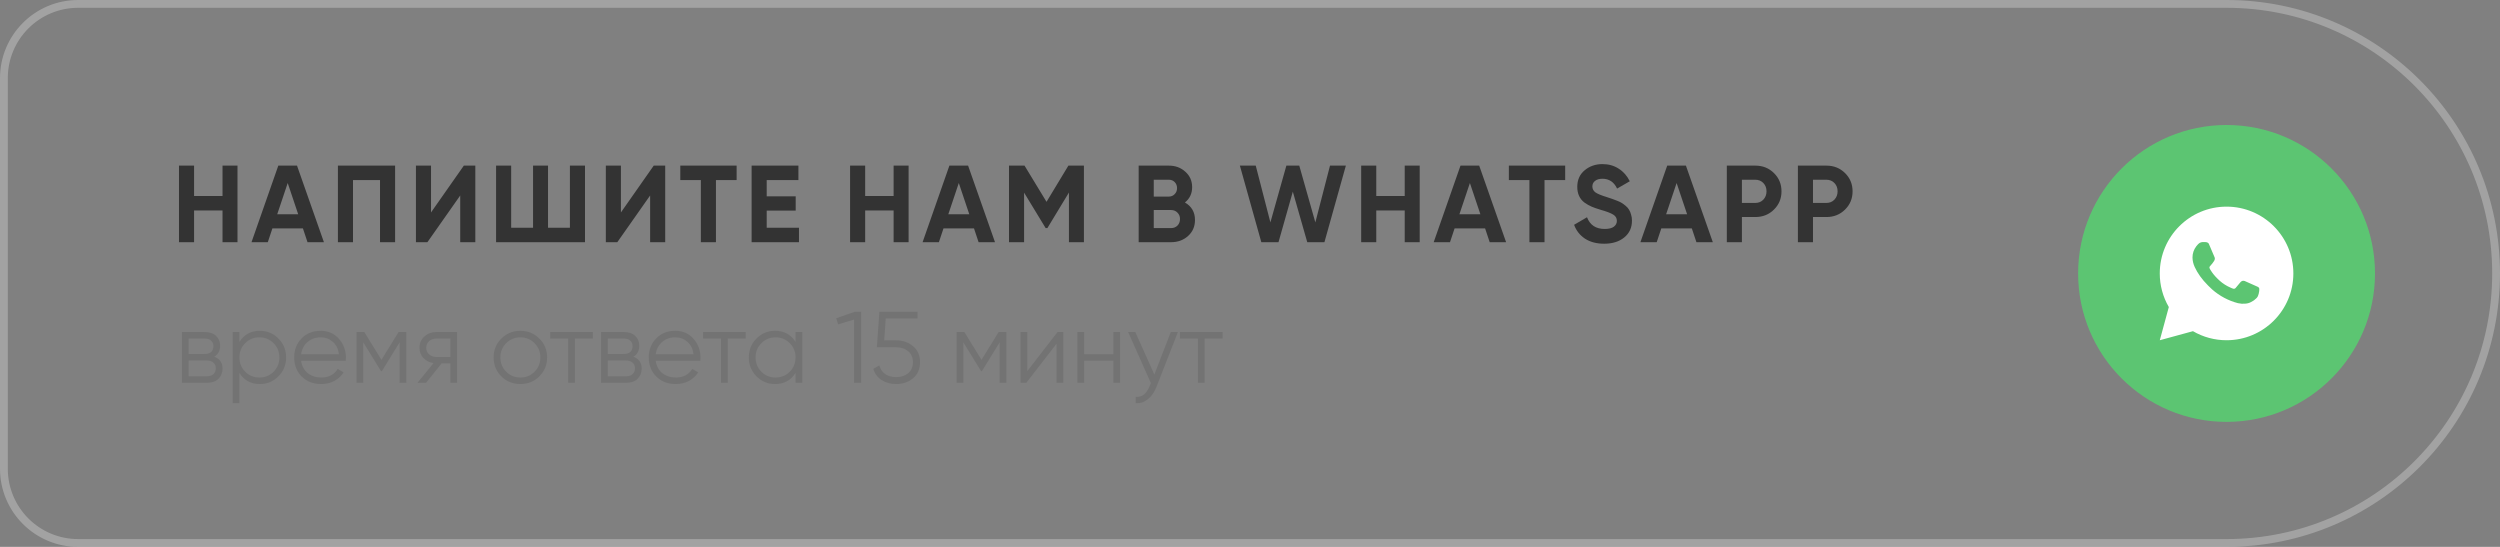
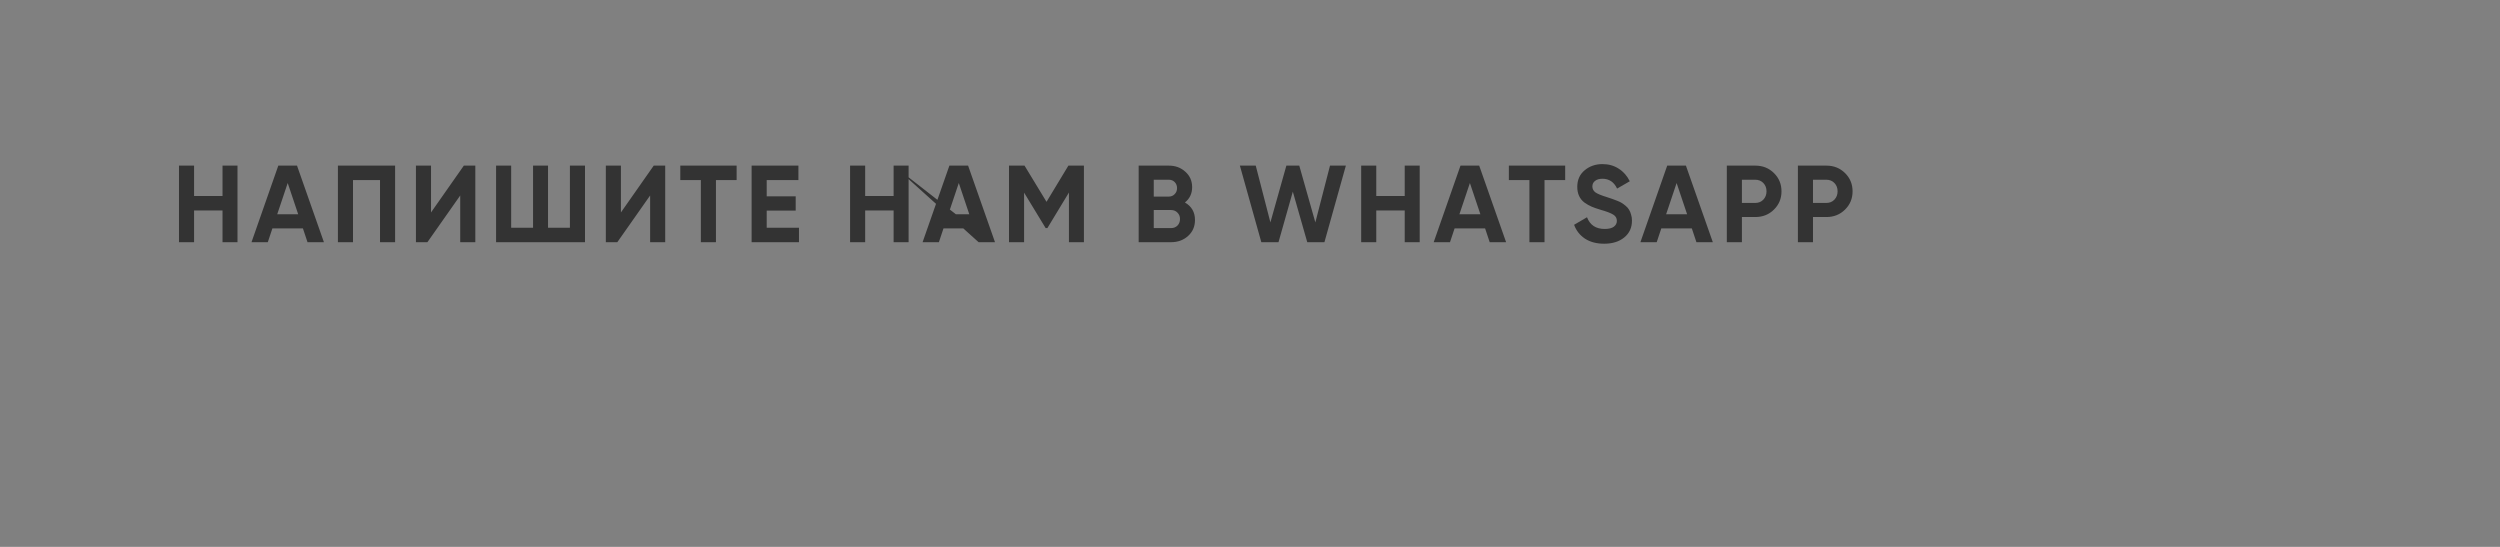
<svg xmlns="http://www.w3.org/2000/svg" width="320" height="70" viewBox="0 0 320 70" fill="none">
  <rect x="0" y="0" width="320" height="70" fill="#808080" stroke="none" />
-   <path opacity="0.5" d="M10 0.5H285C304.054 0.5 319.5 15.946 319.5 35C319.5 54.054 304.054 69.5 285 69.5H10C4.753 69.5 0.5 65.247 0.5 60V10C0.5 4.753 4.753 0.5 10 0.5Z" stroke="#C4C4C4" />
-   <circle cx="285" cy="35" r="19" fill="#5CC572" />
-   <path fill-rule="evenodd" clip-rule="evenodd" d="M277.609 39.302L276.453 43.55L280.699 42.391C282.005 43.153 283.489 43.552 285 43.55C289.722 43.55 293.55 39.722 293.55 35C293.55 30.278 289.722 26.45 285 26.45C280.278 26.45 276.45 30.278 276.45 35C276.447 36.512 276.848 37.997 277.609 39.302ZM282.259 30.985C282.144 30.98 282.029 30.98 281.914 30.988L281.913 30.988C281.803 30.994 281.695 31.023 281.596 31.073C281.522 31.111 281.453 31.165 281.345 31.268C281.259 31.35 281.203 31.422 281.151 31.491C281.141 31.504 281.131 31.516 281.122 31.529C280.806 31.941 280.636 32.446 280.639 32.965C280.647 33.384 280.744 33.796 280.922 34.174C281.271 34.945 281.846 35.762 282.607 36.519C282.636 36.547 282.665 36.576 282.693 36.605C282.847 36.758 282.999 36.91 283.162 37.054C284.105 37.884 285.229 38.483 286.445 38.803C286.445 38.803 286.924 38.877 286.931 38.877C287.067 38.885 287.203 38.877 287.338 38.869C287.361 38.868 287.383 38.867 287.406 38.865C287.655 38.853 287.898 38.786 288.118 38.669C288.23 38.611 288.339 38.548 288.446 38.481C288.482 38.456 288.517 38.43 288.552 38.404C288.654 38.331 288.748 38.248 288.835 38.158C288.908 38.082 288.969 37.995 289.014 37.899C289.081 37.76 289.148 37.494 289.175 37.273C289.195 37.103 289.189 37.011 289.186 36.954C289.183 36.862 289.107 36.767 289.024 36.727L288.526 36.504C288.526 36.504 287.783 36.18 287.329 35.972C287.281 35.951 287.229 35.941 287.178 35.938C287.119 35.932 287.06 35.939 287.004 35.957C286.949 35.976 286.897 36.007 286.854 36.047V36.045C286.849 36.045 286.793 36.094 286.174 36.843C286.138 36.891 286.09 36.927 286.034 36.947C285.978 36.967 285.918 36.969 285.86 36.955C285.805 36.94 285.75 36.92 285.697 36.898C285.629 36.869 285.589 36.852 285.55 36.834C285.529 36.825 285.507 36.816 285.481 36.804L285.477 36.802C284.988 36.589 284.535 36.301 284.135 35.947C284.055 35.877 283.98 35.803 283.904 35.73C283.878 35.703 283.851 35.678 283.824 35.652C283.465 35.303 283.171 34.933 282.952 34.568L282.902 34.486C282.866 34.428 282.827 34.359 282.815 34.311C282.782 34.185 282.867 34.084 282.867 34.084C282.867 34.084 283.075 33.857 283.171 33.733C283.252 33.631 283.327 33.525 283.396 33.415C283.497 33.252 283.529 33.086 283.476 32.956C283.236 32.372 282.988 31.79 282.733 31.212C282.683 31.097 282.533 31.014 282.397 30.999L282.397 30.999C282.351 30.994 282.305 30.988 282.259 30.985Z" fill="white" />
-   <path d="M28.482 21.2H30.4V31H28.482V26.94H24.842V31H22.91V21.2H24.842V25.092H28.482V21.2ZM39.361 31L38.773 29.236H34.867L34.279 31H32.193L35.623 21.2H38.017L41.461 31H39.361ZM35.483 27.43H38.17L36.827 23.426L35.483 27.43ZM50.574 21.2V31H48.642V23.048H45.184V31H43.252V21.2H50.574ZM58.909 31V25.022L54.709 31H53.239V21.2H55.171V27.192L59.371 21.2H60.841V31H58.909ZM72.948 21.2H74.88V31H63.498V21.2H65.43V29.152H68.231V21.2H70.148V29.152H72.948V21.2ZM83.216 31V25.022L79.016 31H77.546V21.2H79.478V27.192L83.677 21.2H85.147V31H83.216ZM94.287 21.2V23.048H91.641V31H89.71V23.048H87.078V21.2H94.287ZM98.138 29.152H102.268V31H96.206V21.2H102.198V23.048H98.138V25.134H101.848V26.954H98.138V29.152ZM114.382 21.2H116.3V31H114.382V26.94H110.742V31H108.81V21.2H110.742V25.092H114.382V21.2ZM125.26 31L124.672 29.236H120.766L120.178 31H118.092L121.522 21.2H123.916L127.36 31H125.26ZM121.382 27.43H124.07L122.726 23.426L121.382 27.43ZM138.742 21.2V31H136.824V24.644L134.066 29.194H133.842L131.084 24.658V31H129.152V21.2H131.14L133.954 25.834L136.754 21.2H138.742ZM151.67 25.918C152.529 26.413 152.958 27.159 152.958 28.158C152.958 28.989 152.664 29.67 152.076 30.202C151.488 30.734 150.765 31 149.906 31H145.748V21.2H149.612C150.452 21.2 151.157 21.461 151.726 21.984C152.305 22.497 152.594 23.155 152.594 23.958C152.594 24.77 152.286 25.423 151.67 25.918ZM149.612 23.006H147.68V25.162H149.612C149.911 25.162 150.158 25.059 150.354 24.854C150.559 24.649 150.662 24.392 150.662 24.084C150.662 23.776 150.564 23.519 150.368 23.314C150.172 23.109 149.92 23.006 149.612 23.006ZM149.906 29.194C150.233 29.194 150.503 29.087 150.718 28.872C150.933 28.648 151.04 28.368 151.04 28.032C151.04 27.705 150.933 27.435 150.718 27.22C150.503 26.996 150.233 26.884 149.906 26.884H147.68V29.194H149.906ZM161.449 31L158.705 21.2H160.735L162.611 28.466L164.655 21.2H166.307L168.365 28.466L170.241 21.2H172.271L169.527 31H167.329L165.481 24.532L163.647 31H161.449ZM179.803 21.2H181.721V31H179.803V26.94H176.163V31H174.231V21.2H176.163V25.092H179.803V21.2ZM190.681 31L190.093 29.236H186.187L185.599 31H183.513L186.943 21.2H189.337L192.781 31H190.681ZM186.803 27.43H189.491L188.147 23.426L186.803 27.43ZM200.344 21.2V23.048H197.698V31H195.766V23.048H193.134V21.2H200.344ZM205.335 31.196C204.364 31.196 203.548 30.981 202.885 30.552C202.222 30.113 201.756 29.521 201.485 28.774L203.137 27.808C203.52 28.807 204.271 29.306 205.391 29.306C205.932 29.306 206.329 29.208 206.581 29.012C206.833 28.816 206.959 28.569 206.959 28.27C206.959 27.925 206.805 27.659 206.497 27.472C206.189 27.276 205.638 27.066 204.845 26.842C204.406 26.711 204.033 26.581 203.725 26.45C203.426 26.319 203.123 26.147 202.815 25.932C202.516 25.708 202.288 25.428 202.129 25.092C201.97 24.756 201.891 24.364 201.891 23.916C201.891 23.029 202.204 22.325 202.829 21.802C203.464 21.27 204.224 21.004 205.111 21.004C205.904 21.004 206.6 21.2 207.197 21.592C207.804 21.975 208.275 22.511 208.611 23.202L206.987 24.14C206.595 23.3 205.97 22.88 205.111 22.88C204.71 22.88 204.392 22.973 204.159 23.16C203.935 23.337 203.823 23.571 203.823 23.86C203.823 24.168 203.949 24.42 204.201 24.616C204.462 24.803 204.957 25.008 205.685 25.232C205.984 25.325 206.208 25.4 206.357 25.456C206.516 25.503 206.726 25.582 206.987 25.694C207.258 25.797 207.463 25.895 207.603 25.988C207.752 26.081 207.92 26.207 208.107 26.366C208.294 26.525 208.434 26.688 208.527 26.856C208.63 27.024 208.714 27.229 208.779 27.472C208.854 27.705 208.891 27.962 208.891 28.242C208.891 29.147 208.56 29.866 207.897 30.398C207.244 30.93 206.39 31.196 205.335 31.196ZM217.141 31L216.553 29.236H212.647L212.059 31H209.973L213.403 21.2H215.797L219.241 31H217.141ZM213.263 27.43H215.951L214.607 23.426L213.263 27.43ZM224.686 21.2C225.629 21.2 226.422 21.517 227.066 22.152C227.71 22.787 228.032 23.566 228.032 24.49C228.032 25.414 227.71 26.193 227.066 26.828C226.422 27.463 225.629 27.78 224.686 27.78H222.964V31H221.032V21.2H224.686ZM224.686 25.974C225.097 25.974 225.438 25.834 225.708 25.554C225.979 25.265 226.114 24.91 226.114 24.49C226.114 24.061 225.979 23.706 225.708 23.426C225.438 23.146 225.097 23.006 224.686 23.006H222.964V25.974H224.686ZM233.784 21.2C234.727 21.2 235.52 21.517 236.164 22.152C236.808 22.787 237.13 23.566 237.13 24.49C237.13 25.414 236.808 26.193 236.164 26.828C235.52 27.463 234.727 27.78 233.784 27.78H232.062V31H230.13V21.2H233.784ZM233.784 25.974C234.195 25.974 234.536 25.834 234.806 25.554C235.077 25.265 235.212 24.91 235.212 24.49C235.212 24.061 235.077 23.706 234.806 23.426C234.536 23.146 234.195 23.006 233.784 23.006H232.062V25.974H233.784Z" fill="#333333" />
-   <path opacity="0.5" d="M27.418 45.659C28.128 45.919 28.483 46.426 28.483 47.18C28.483 47.709 28.306 48.146 27.951 48.493C27.604 48.831 27.101 49 26.442 49H23.284V42.5H26.183C26.815 42.5 27.305 42.665 27.651 42.994C27.998 43.315 28.172 43.731 28.172 44.242C28.172 44.892 27.92 45.364 27.418 45.659ZM26.183 43.332H24.142V45.308H26.183C26.936 45.308 27.314 44.97 27.314 44.294C27.314 43.991 27.214 43.757 27.015 43.592C26.824 43.419 26.547 43.332 26.183 43.332ZM26.442 48.168C26.824 48.168 27.114 48.077 27.314 47.895C27.521 47.713 27.625 47.457 27.625 47.128C27.625 46.825 27.521 46.586 27.314 46.413C27.114 46.231 26.824 46.14 26.442 46.14H24.142V48.168H26.442ZM33.267 42.344C34.195 42.344 34.983 42.673 35.633 43.332C36.292 43.991 36.621 44.797 36.621 45.75C36.621 46.703 36.292 47.509 35.633 48.168C34.983 48.827 34.195 49.156 33.267 49.156C32.115 49.156 31.239 48.679 30.642 47.726V51.6H29.784V42.5H30.642V43.774C31.239 42.821 32.115 42.344 33.267 42.344ZM31.383 47.583C31.877 48.077 32.483 48.324 33.203 48.324C33.922 48.324 34.529 48.077 35.023 47.583C35.517 47.08 35.764 46.469 35.764 45.75C35.764 45.031 35.517 44.424 35.023 43.93C34.529 43.427 33.922 43.176 33.203 43.176C32.483 43.176 31.877 43.427 31.383 43.93C30.889 44.424 30.642 45.031 30.642 45.75C30.642 46.469 30.889 47.08 31.383 47.583ZM41.051 42.344C42.013 42.344 42.789 42.686 43.378 43.371C43.976 44.047 44.275 44.849 44.275 45.776C44.275 45.871 44.267 46.006 44.249 46.179H38.542C38.629 46.838 38.906 47.362 39.374 47.752C39.851 48.133 40.436 48.324 41.129 48.324C41.623 48.324 42.048 48.224 42.403 48.025C42.767 47.817 43.04 47.548 43.222 47.219L43.976 47.661C43.69 48.12 43.3 48.484 42.806 48.753C42.312 49.022 41.749 49.156 41.116 49.156C40.093 49.156 39.261 48.835 38.62 48.194C37.979 47.553 37.658 46.738 37.658 45.75C37.658 44.779 37.974 43.969 38.607 43.319C39.24 42.669 40.054 42.344 41.051 42.344ZM41.051 43.176C40.375 43.176 39.807 43.38 39.348 43.787C38.898 44.186 38.629 44.706 38.542 45.347H43.391C43.304 44.662 43.04 44.129 42.598 43.748C42.156 43.367 41.641 43.176 41.051 43.176ZM52.01 42.5V49H51.152V43.813L48.877 47.505H48.773L46.498 43.813V49H45.64V42.5H46.628L48.825 46.062L51.022 42.5H52.01ZM58.508 42.5V49H57.651V46.504H56.532L54.531 49H53.438L55.492 46.478C54.972 46.4 54.544 46.183 54.206 45.828C53.867 45.473 53.699 45.035 53.699 44.515C53.699 43.926 53.907 43.445 54.322 43.072C54.747 42.691 55.263 42.5 55.87 42.5H58.508ZM55.87 45.698H57.651V43.332H55.87C55.505 43.332 55.194 43.44 54.934 43.657C54.682 43.874 54.556 44.16 54.556 44.515C54.556 44.87 54.682 45.156 54.934 45.373C55.194 45.59 55.505 45.698 55.87 45.698ZM69.025 48.181C68.367 48.831 67.561 49.156 66.608 49.156C65.654 49.156 64.844 48.831 64.177 48.181C63.518 47.522 63.188 46.712 63.188 45.75C63.188 44.788 63.518 43.982 64.177 43.332C64.844 42.673 65.654 42.344 66.608 42.344C67.561 42.344 68.367 42.673 69.025 43.332C69.693 43.982 70.026 44.788 70.026 45.75C70.026 46.712 69.693 47.522 69.025 48.181ZM64.787 47.583C65.281 48.077 65.888 48.324 66.608 48.324C67.327 48.324 67.933 48.077 68.427 47.583C68.921 47.08 69.168 46.469 69.168 45.75C69.168 45.031 68.921 44.424 68.427 43.93C67.933 43.427 67.327 43.176 66.608 43.176C65.888 43.176 65.281 43.427 64.787 43.93C64.293 44.424 64.046 45.031 64.046 45.75C64.046 46.469 64.293 47.08 64.787 47.583ZM75.888 42.5V43.332H73.587V49H72.729V43.332H70.428V42.5H75.888ZM81.068 45.659C81.779 45.919 82.134 46.426 82.134 47.18C82.134 47.709 81.956 48.146 81.601 48.493C81.254 48.831 80.752 49 80.093 49H76.934V42.5H79.833C80.466 42.5 80.955 42.665 81.302 42.994C81.649 43.315 81.822 43.731 81.822 44.242C81.822 44.892 81.571 45.364 81.068 45.659ZM79.833 43.332H77.792V45.308H79.833C80.587 45.308 80.964 44.97 80.964 44.294C80.964 43.991 80.864 43.757 80.665 43.592C80.474 43.419 80.197 43.332 79.833 43.332ZM80.093 48.168C80.474 48.168 80.765 48.077 80.964 47.895C81.172 47.713 81.276 47.457 81.276 47.128C81.276 46.825 81.172 46.586 80.964 46.413C80.765 46.231 80.474 46.14 80.093 46.14H77.792V48.168H80.093ZM86.437 42.344C87.399 42.344 88.175 42.686 88.764 43.371C89.362 44.047 89.661 44.849 89.661 45.776C89.661 45.871 89.652 46.006 89.635 46.179H83.928C84.015 46.838 84.292 47.362 84.76 47.752C85.237 48.133 85.822 48.324 86.515 48.324C87.009 48.324 87.434 48.224 87.789 48.025C88.153 47.817 88.426 47.548 88.608 47.219L89.362 47.661C89.076 48.12 88.686 48.484 88.192 48.753C87.698 49.022 87.135 49.156 86.502 49.156C85.479 49.156 84.647 48.835 84.006 48.194C83.365 47.553 83.044 46.738 83.044 45.75C83.044 44.779 83.36 43.969 83.993 43.319C84.626 42.669 85.44 42.344 86.437 42.344ZM86.437 43.176C85.761 43.176 85.193 43.38 84.734 43.787C84.283 44.186 84.015 44.706 83.928 45.347H88.777C88.69 44.662 88.426 44.129 87.984 43.748C87.542 43.367 87.026 43.176 86.437 43.176ZM95.452 42.5V43.332H93.151V49H92.293V43.332H89.992V42.5H95.452ZM101.833 42.5H102.691V49H101.833V47.726C101.235 48.679 100.36 49.156 99.207 49.156C98.28 49.156 97.487 48.827 96.829 48.168C96.178 47.509 95.853 46.703 95.853 45.75C95.853 44.797 96.178 43.991 96.829 43.332C97.487 42.673 98.28 42.344 99.207 42.344C100.36 42.344 101.235 42.821 101.833 43.774V42.5ZM97.453 47.583C97.947 48.077 98.553 48.324 99.272 48.324C99.992 48.324 100.598 48.077 101.092 47.583C101.586 47.08 101.833 46.469 101.833 45.75C101.833 45.031 101.586 44.424 101.092 43.93C100.598 43.427 99.992 43.176 99.272 43.176C98.553 43.176 97.947 43.427 97.453 43.93C96.959 44.424 96.712 45.031 96.712 45.75C96.712 46.469 96.959 47.08 97.453 47.583ZM109.448 39.9H110.228V49H109.318V40.901L107.277 41.512L107.043 40.732L109.448 39.9ZM114.711 43.566C115.56 43.566 116.28 43.817 116.869 44.32C117.467 44.814 117.766 45.494 117.766 46.361C117.766 47.228 117.467 47.912 116.869 48.415C116.28 48.909 115.56 49.156 114.711 49.156C114.026 49.156 113.415 48.991 112.878 48.662C112.341 48.324 111.977 47.843 111.786 47.219L112.553 46.777C112.683 47.262 112.939 47.635 113.32 47.895C113.71 48.146 114.174 48.272 114.711 48.272C115.335 48.272 115.846 48.107 116.245 47.778C116.652 47.44 116.856 46.968 116.856 46.361C116.856 45.754 116.652 45.286 116.245 44.957C115.846 44.619 115.335 44.45 114.711 44.45H112.241L112.566 39.9H117.441V40.758H113.372L113.177 43.566H114.711ZM128.817 42.5V49H127.959V43.813L125.684 47.505H125.58L123.305 43.813V49H122.447V42.5H123.435L125.632 46.062L127.829 42.5H128.817ZM135.367 42.5H136.095V49H135.237V43.995L131.363 49H130.635V42.5H131.493V47.505L135.367 42.5ZM142.512 42.5H143.37V49H142.512V46.166H138.768V49H137.91V42.5H138.768V45.334H142.512V42.5ZM149.864 42.5H150.774L147.992 49.598C147.741 50.239 147.381 50.742 146.913 51.106C146.454 51.479 145.938 51.643 145.366 51.6V50.794C146.146 50.881 146.74 50.43 147.147 49.442L147.316 49.039L144.404 42.5H145.314L147.758 47.947L149.864 42.5ZM156.491 42.5V43.332H154.19V49H153.332V43.332H151.031V42.5H156.491Z" fill="#666666" />
+   <path d="M28.482 21.2H30.4V31H28.482V26.94H24.842V31H22.91V21.2H24.842V25.092H28.482V21.2ZM39.361 31L38.773 29.236H34.867L34.279 31H32.193L35.623 21.2H38.017L41.461 31H39.361ZM35.483 27.43H38.17L36.827 23.426L35.483 27.43ZM50.574 21.2V31H48.642V23.048H45.184V31H43.252V21.2H50.574ZM58.909 31V25.022L54.709 31H53.239V21.2H55.171V27.192L59.371 21.2H60.841V31H58.909ZM72.948 21.2H74.88V31H63.498V21.2H65.43V29.152H68.231V21.2H70.148V29.152H72.948V21.2ZM83.216 31V25.022L79.016 31H77.546V21.2H79.478V27.192L83.677 21.2H85.147V31H83.216ZM94.287 21.2V23.048H91.641V31H89.71V23.048H87.078V21.2H94.287ZM98.138 29.152H102.268V31H96.206V21.2H102.198V23.048H98.138V25.134H101.848V26.954H98.138V29.152ZM114.382 21.2H116.3V31H114.382V26.94H110.742V31H108.81V21.2H110.742V25.092H114.382V21.2ZL124.672 29.236H120.766L120.178 31H118.092L121.522 21.2H123.916L127.36 31H125.26ZM121.382 27.43H124.07L122.726 23.426L121.382 27.43ZM138.742 21.2V31H136.824V24.644L134.066 29.194H133.842L131.084 24.658V31H129.152V21.2H131.14L133.954 25.834L136.754 21.2H138.742ZM151.67 25.918C152.529 26.413 152.958 27.159 152.958 28.158C152.958 28.989 152.664 29.67 152.076 30.202C151.488 30.734 150.765 31 149.906 31H145.748V21.2H149.612C150.452 21.2 151.157 21.461 151.726 21.984C152.305 22.497 152.594 23.155 152.594 23.958C152.594 24.77 152.286 25.423 151.67 25.918ZM149.612 23.006H147.68V25.162H149.612C149.911 25.162 150.158 25.059 150.354 24.854C150.559 24.649 150.662 24.392 150.662 24.084C150.662 23.776 150.564 23.519 150.368 23.314C150.172 23.109 149.92 23.006 149.612 23.006ZM149.906 29.194C150.233 29.194 150.503 29.087 150.718 28.872C150.933 28.648 151.04 28.368 151.04 28.032C151.04 27.705 150.933 27.435 150.718 27.22C150.503 26.996 150.233 26.884 149.906 26.884H147.68V29.194H149.906ZM161.449 31L158.705 21.2H160.735L162.611 28.466L164.655 21.2H166.307L168.365 28.466L170.241 21.2H172.271L169.527 31H167.329L165.481 24.532L163.647 31H161.449ZM179.803 21.2H181.721V31H179.803V26.94H176.163V31H174.231V21.2H176.163V25.092H179.803V21.2ZM190.681 31L190.093 29.236H186.187L185.599 31H183.513L186.943 21.2H189.337L192.781 31H190.681ZM186.803 27.43H189.491L188.147 23.426L186.803 27.43ZM200.344 21.2V23.048H197.698V31H195.766V23.048H193.134V21.2H200.344ZM205.335 31.196C204.364 31.196 203.548 30.981 202.885 30.552C202.222 30.113 201.756 29.521 201.485 28.774L203.137 27.808C203.52 28.807 204.271 29.306 205.391 29.306C205.932 29.306 206.329 29.208 206.581 29.012C206.833 28.816 206.959 28.569 206.959 28.27C206.959 27.925 206.805 27.659 206.497 27.472C206.189 27.276 205.638 27.066 204.845 26.842C204.406 26.711 204.033 26.581 203.725 26.45C203.426 26.319 203.123 26.147 202.815 25.932C202.516 25.708 202.288 25.428 202.129 25.092C201.97 24.756 201.891 24.364 201.891 23.916C201.891 23.029 202.204 22.325 202.829 21.802C203.464 21.27 204.224 21.004 205.111 21.004C205.904 21.004 206.6 21.2 207.197 21.592C207.804 21.975 208.275 22.511 208.611 23.202L206.987 24.14C206.595 23.3 205.97 22.88 205.111 22.88C204.71 22.88 204.392 22.973 204.159 23.16C203.935 23.337 203.823 23.571 203.823 23.86C203.823 24.168 203.949 24.42 204.201 24.616C204.462 24.803 204.957 25.008 205.685 25.232C205.984 25.325 206.208 25.4 206.357 25.456C206.516 25.503 206.726 25.582 206.987 25.694C207.258 25.797 207.463 25.895 207.603 25.988C207.752 26.081 207.92 26.207 208.107 26.366C208.294 26.525 208.434 26.688 208.527 26.856C208.63 27.024 208.714 27.229 208.779 27.472C208.854 27.705 208.891 27.962 208.891 28.242C208.891 29.147 208.56 29.866 207.897 30.398C207.244 30.93 206.39 31.196 205.335 31.196ZM217.141 31L216.553 29.236H212.647L212.059 31H209.973L213.403 21.2H215.797L219.241 31H217.141ZM213.263 27.43H215.951L214.607 23.426L213.263 27.43ZM224.686 21.2C225.629 21.2 226.422 21.517 227.066 22.152C227.71 22.787 228.032 23.566 228.032 24.49C228.032 25.414 227.71 26.193 227.066 26.828C226.422 27.463 225.629 27.78 224.686 27.78H222.964V31H221.032V21.2H224.686ZM224.686 25.974C225.097 25.974 225.438 25.834 225.708 25.554C225.979 25.265 226.114 24.91 226.114 24.49C226.114 24.061 225.979 23.706 225.708 23.426C225.438 23.146 225.097 23.006 224.686 23.006H222.964V25.974H224.686ZM233.784 21.2C234.727 21.2 235.52 21.517 236.164 22.152C236.808 22.787 237.13 23.566 237.13 24.49C237.13 25.414 236.808 26.193 236.164 26.828C235.52 27.463 234.727 27.78 233.784 27.78H232.062V31H230.13V21.2H233.784ZM233.784 25.974C234.195 25.974 234.536 25.834 234.806 25.554C235.077 25.265 235.212 24.91 235.212 24.49C235.212 24.061 235.077 23.706 234.806 23.426C234.536 23.146 234.195 23.006 233.784 23.006H232.062V25.974H233.784Z" fill="#333333" />
</svg>